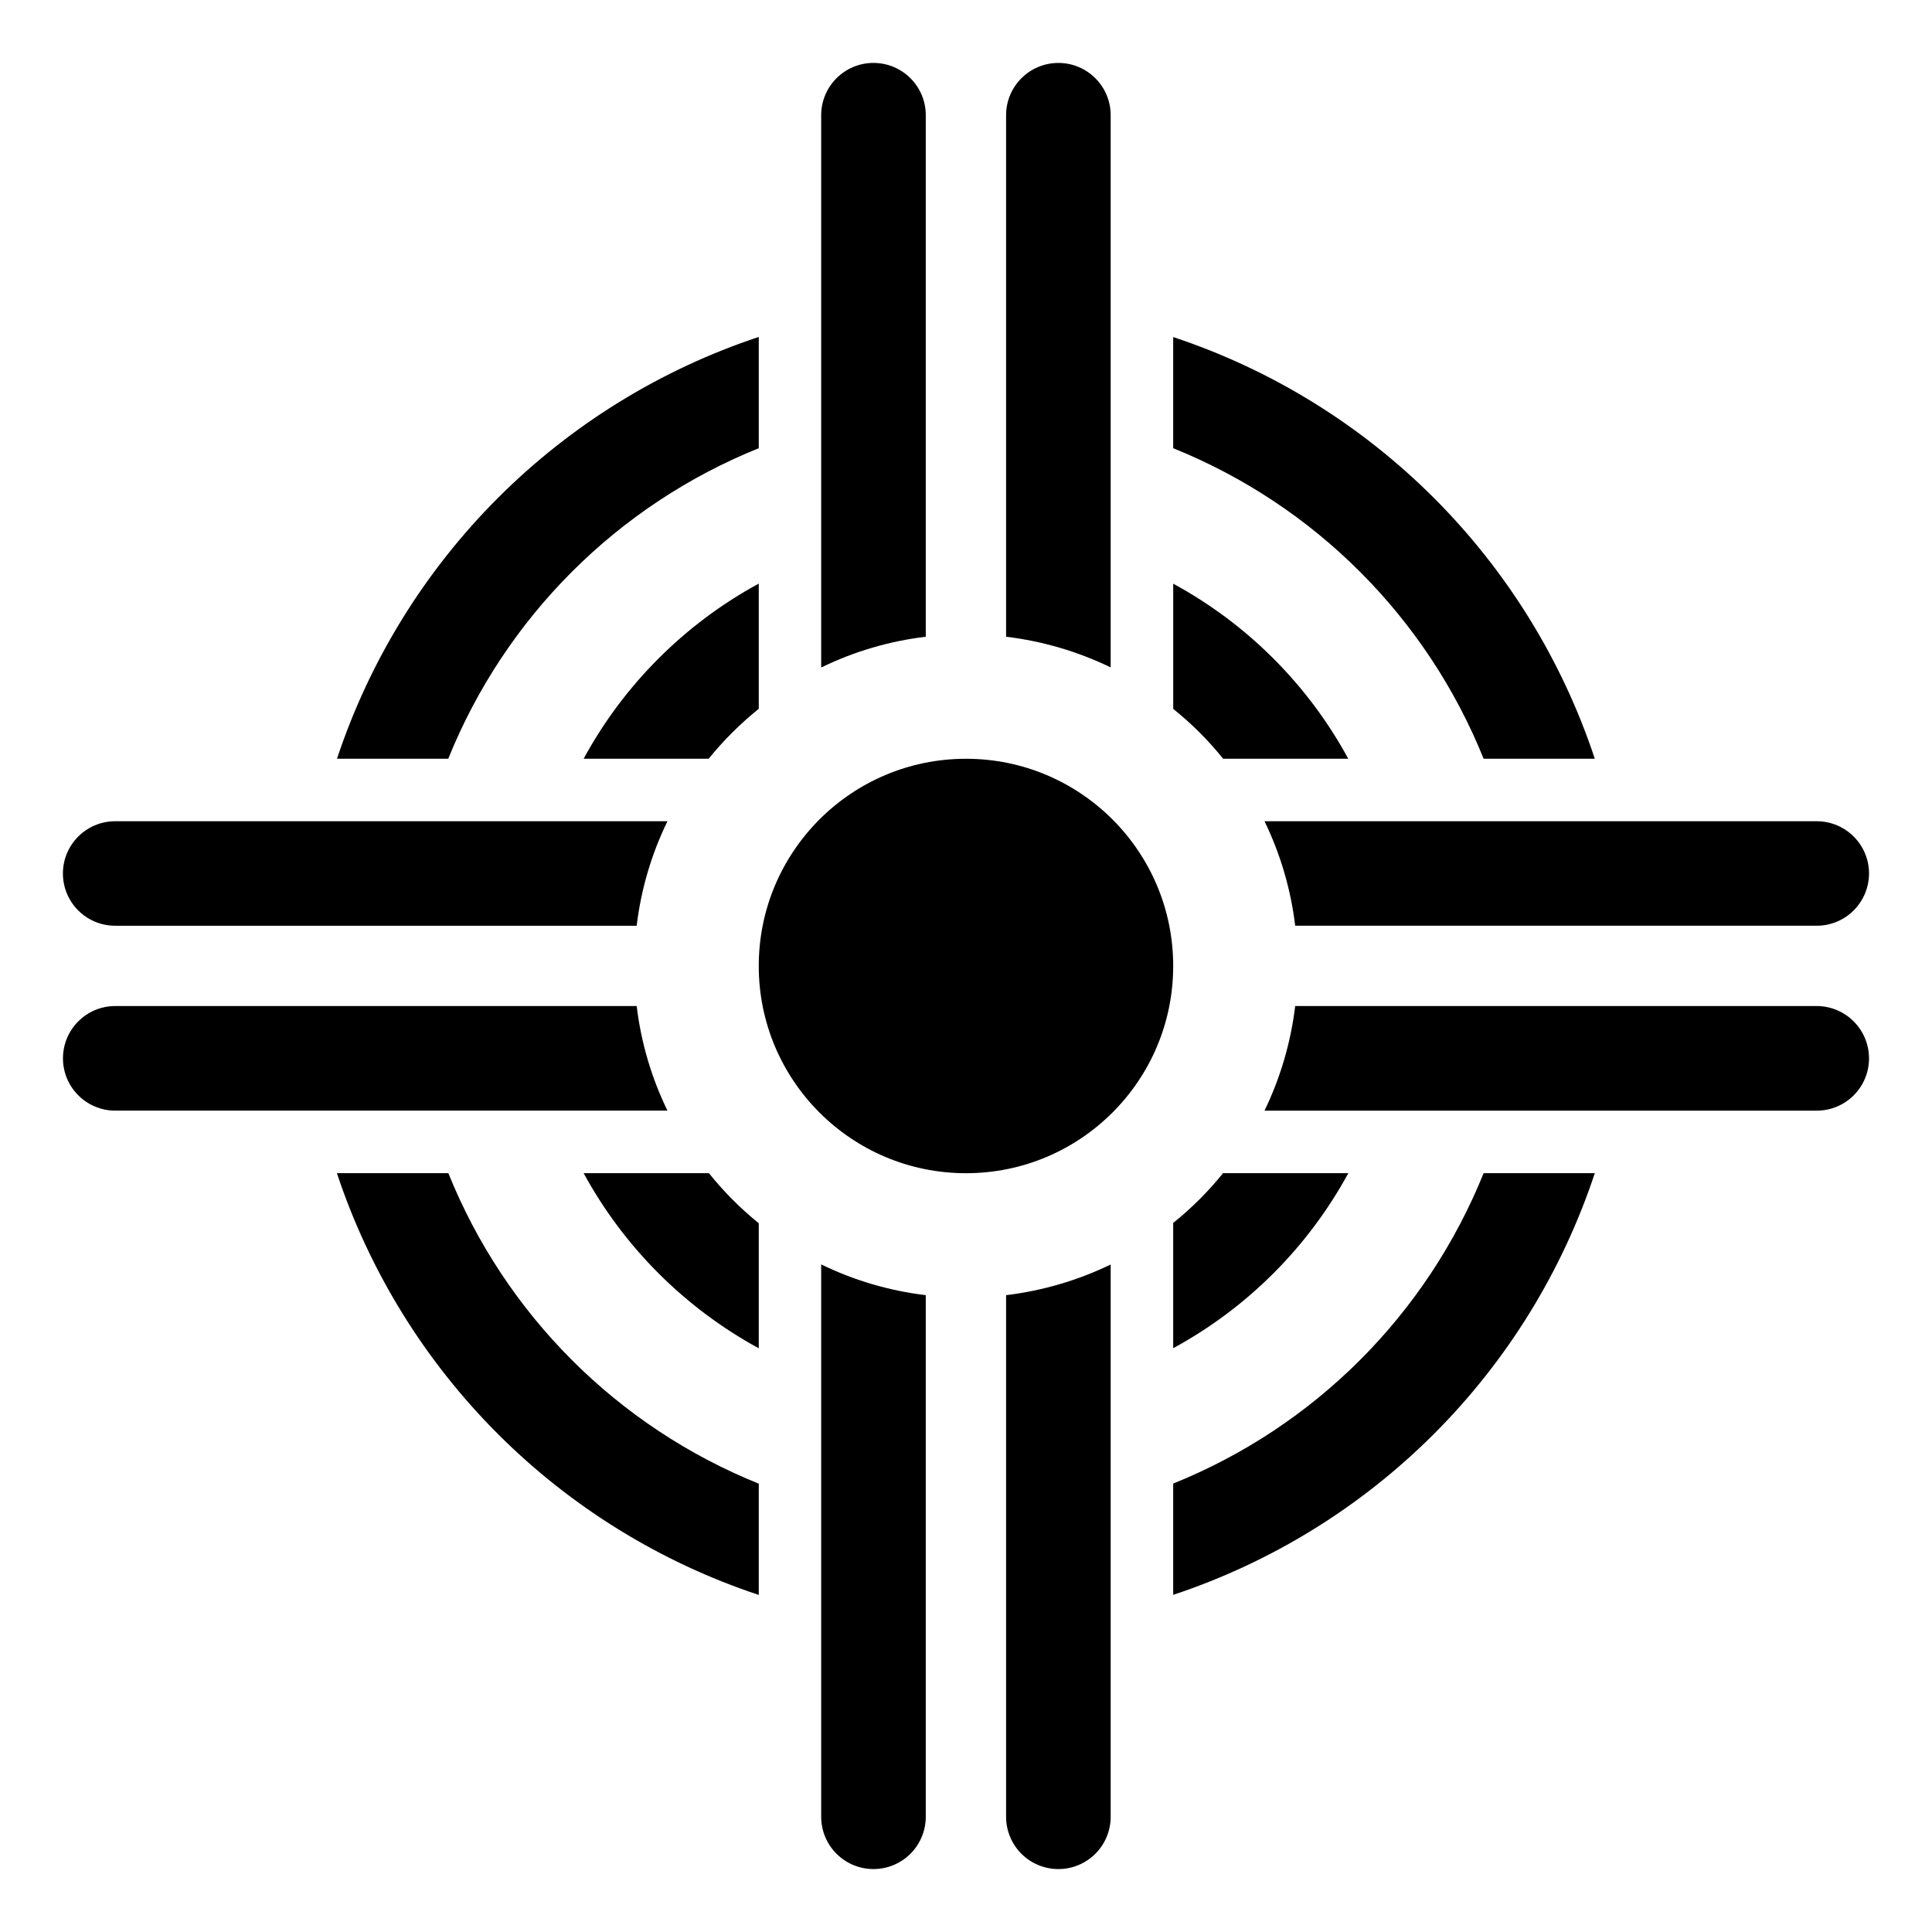
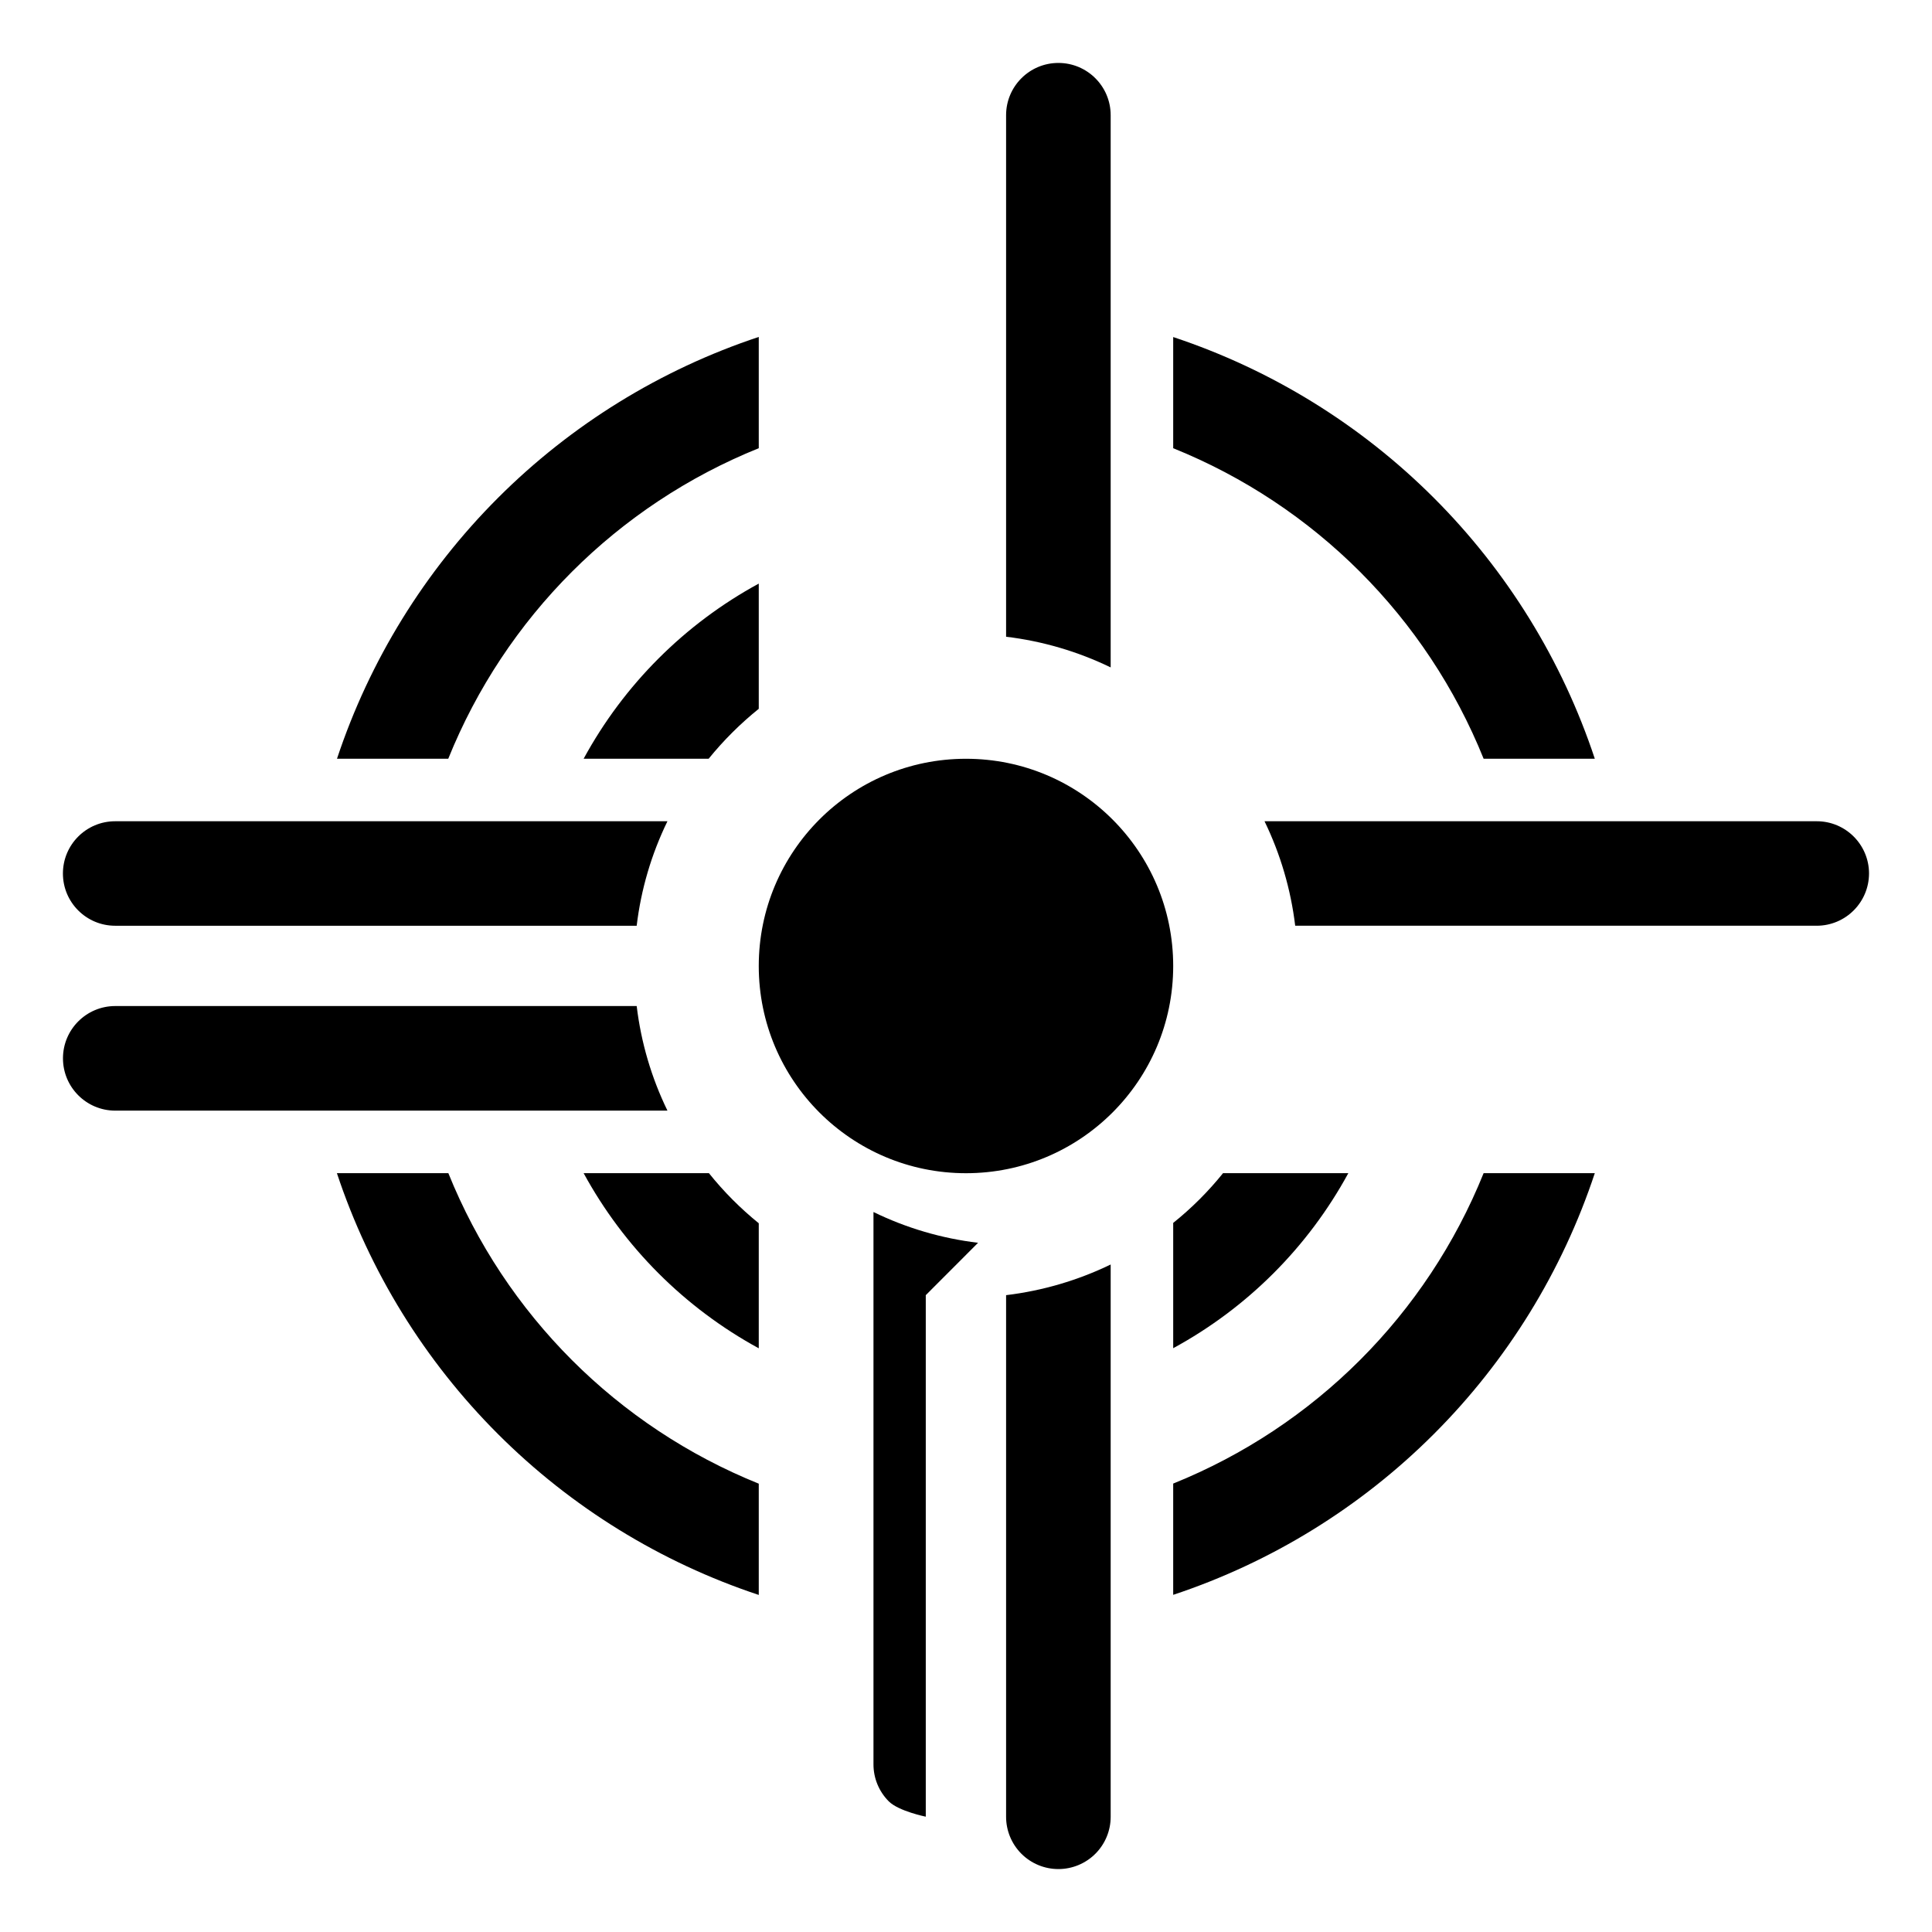
<svg xmlns="http://www.w3.org/2000/svg" fill="#000000" width="800px" height="800px" version="1.1" viewBox="144 144 512 512">
  <g>
    <path d="m345.08 537.19v29.488-0.004c-26.051-8.641-49.723-23.246-69.129-42.652-19.41-19.406-34.02-43.074-42.668-69.121h29.535c15.098 37.469 44.797 67.18 82.262 82.289z" />
    <path d="m345.08 233.29v29.488c-37.469 15.117-67.172 44.82-82.285 82.289h-29.488c8.645-26.047 23.254-49.711 42.656-69.117 19.406-19.402 43.074-34.012 69.117-42.66z" />
    <path d="m566.64 454.9c-8.633 26.043-23.23 49.711-42.629 69.109-19.395 19.402-43.059 34.004-69.102 42.641v-29.488c37.465-15.098 67.164-44.797 82.266-82.262z" />
    <path d="m566.64 345.07h-29.465c-15.098-37.469-44.801-67.18-82.266-82.289v-29.461c26.039 8.637 49.703 23.242 69.098 42.645 19.398 19.398 33.996 43.062 42.633 69.105z" />
    <path d="m501.32 454.9c-10.676 19.613-26.789 35.723-46.41 46.387v-33.203c4.871-3.902 9.297-8.324 13.207-13.184z" />
    <path d="m345.08 298.66v33.18c-4.879 3.93-9.332 8.363-13.277 13.23h-33.133c10.668-19.625 26.785-35.742 46.41-46.41z" />
-     <path d="m501.3 345.07h-33.156c-3.918-4.871-8.352-9.297-13.23-13.207v-33.18c19.617 10.66 35.727 26.77 46.387 46.387z" />
    <path d="m345.08 468.18v33.133c-19.609-10.688-35.723-26.801-46.41-46.41h33.203c3.914 4.887 8.344 9.336 13.207 13.277z" />
    <path d="m438.34 174.51v146.36c-8.723-4.227-18.09-6.973-27.715-8.129v-138.23c0.012-7.644 6.215-13.832 13.859-13.832 7.641 0 13.844 6.188 13.855 13.832z" />
-     <path d="m389.34 174.51v138.23c-9.633 1.148-19 3.906-27.719 8.156v-146.39c0.016-7.644 6.215-13.832 13.859-13.832s13.844 6.188 13.859 13.832z" />
    <path d="m320.88 361.64c-4.246 8.711-7.004 18.07-8.152 27.691h-138.21c-7.644 0-13.844-6.199-13.844-13.844 0-7.648 6.199-13.848 13.844-13.848z" />
    <path d="m320.88 438.33h-146.36c-7.641-0.016-13.832-6.215-13.832-13.859 0-7.644 6.191-13.844 13.832-13.859h138.21c1.152 9.629 3.906 19 8.152 27.719z" />
-     <path d="m389.34 487.23v138.21c0.004 3.68-1.453 7.211-4.051 9.816-2.602 2.602-6.129 4.066-9.809 4.066s-7.211-1.465-9.809-4.066c-2.602-2.606-4.059-6.137-4.051-9.816v-146.36c8.719 4.246 18.086 7.004 27.719 8.152z" />
+     <path d="m389.34 487.23v138.21s-7.211-1.465-9.809-4.066c-2.602-2.606-4.059-6.137-4.051-9.816v-146.36c8.719 4.246 18.086 7.004 27.719 8.152z" />
    <path d="m438.34 479.1v146.34c0.008 3.68-1.449 7.211-4.047 9.816-2.602 2.602-6.129 4.066-9.809 4.066-3.684 0-7.211-1.465-9.812-4.066-2.598-2.606-4.055-6.137-4.047-9.816v-138.21c9.625-1.156 18.992-3.902 27.715-8.125z" />
-     <path d="m639.31 424.5c-0.012 7.644-6.215 13.836-13.859 13.832h-146.34c4.223-8.727 6.969-18.094 8.129-27.719h138.21c7.66 0.012 13.863 6.227 13.859 13.887z" />
    <path d="m639.31 375.47c-0.008 7.652-6.207 13.852-13.859 13.859h-138.21c-1.156-9.617-3.902-18.977-8.129-27.691h146.34c7.644-0.004 13.848 6.188 13.859 13.832z" />
    <path d="m454.91 400c0 30.328-24.586 54.914-54.914 54.914-30.332 0-54.918-24.586-54.918-54.914 0-30.332 24.586-54.918 54.918-54.918 30.328 0 54.914 24.586 54.914 54.918" />
  </g>
</svg>